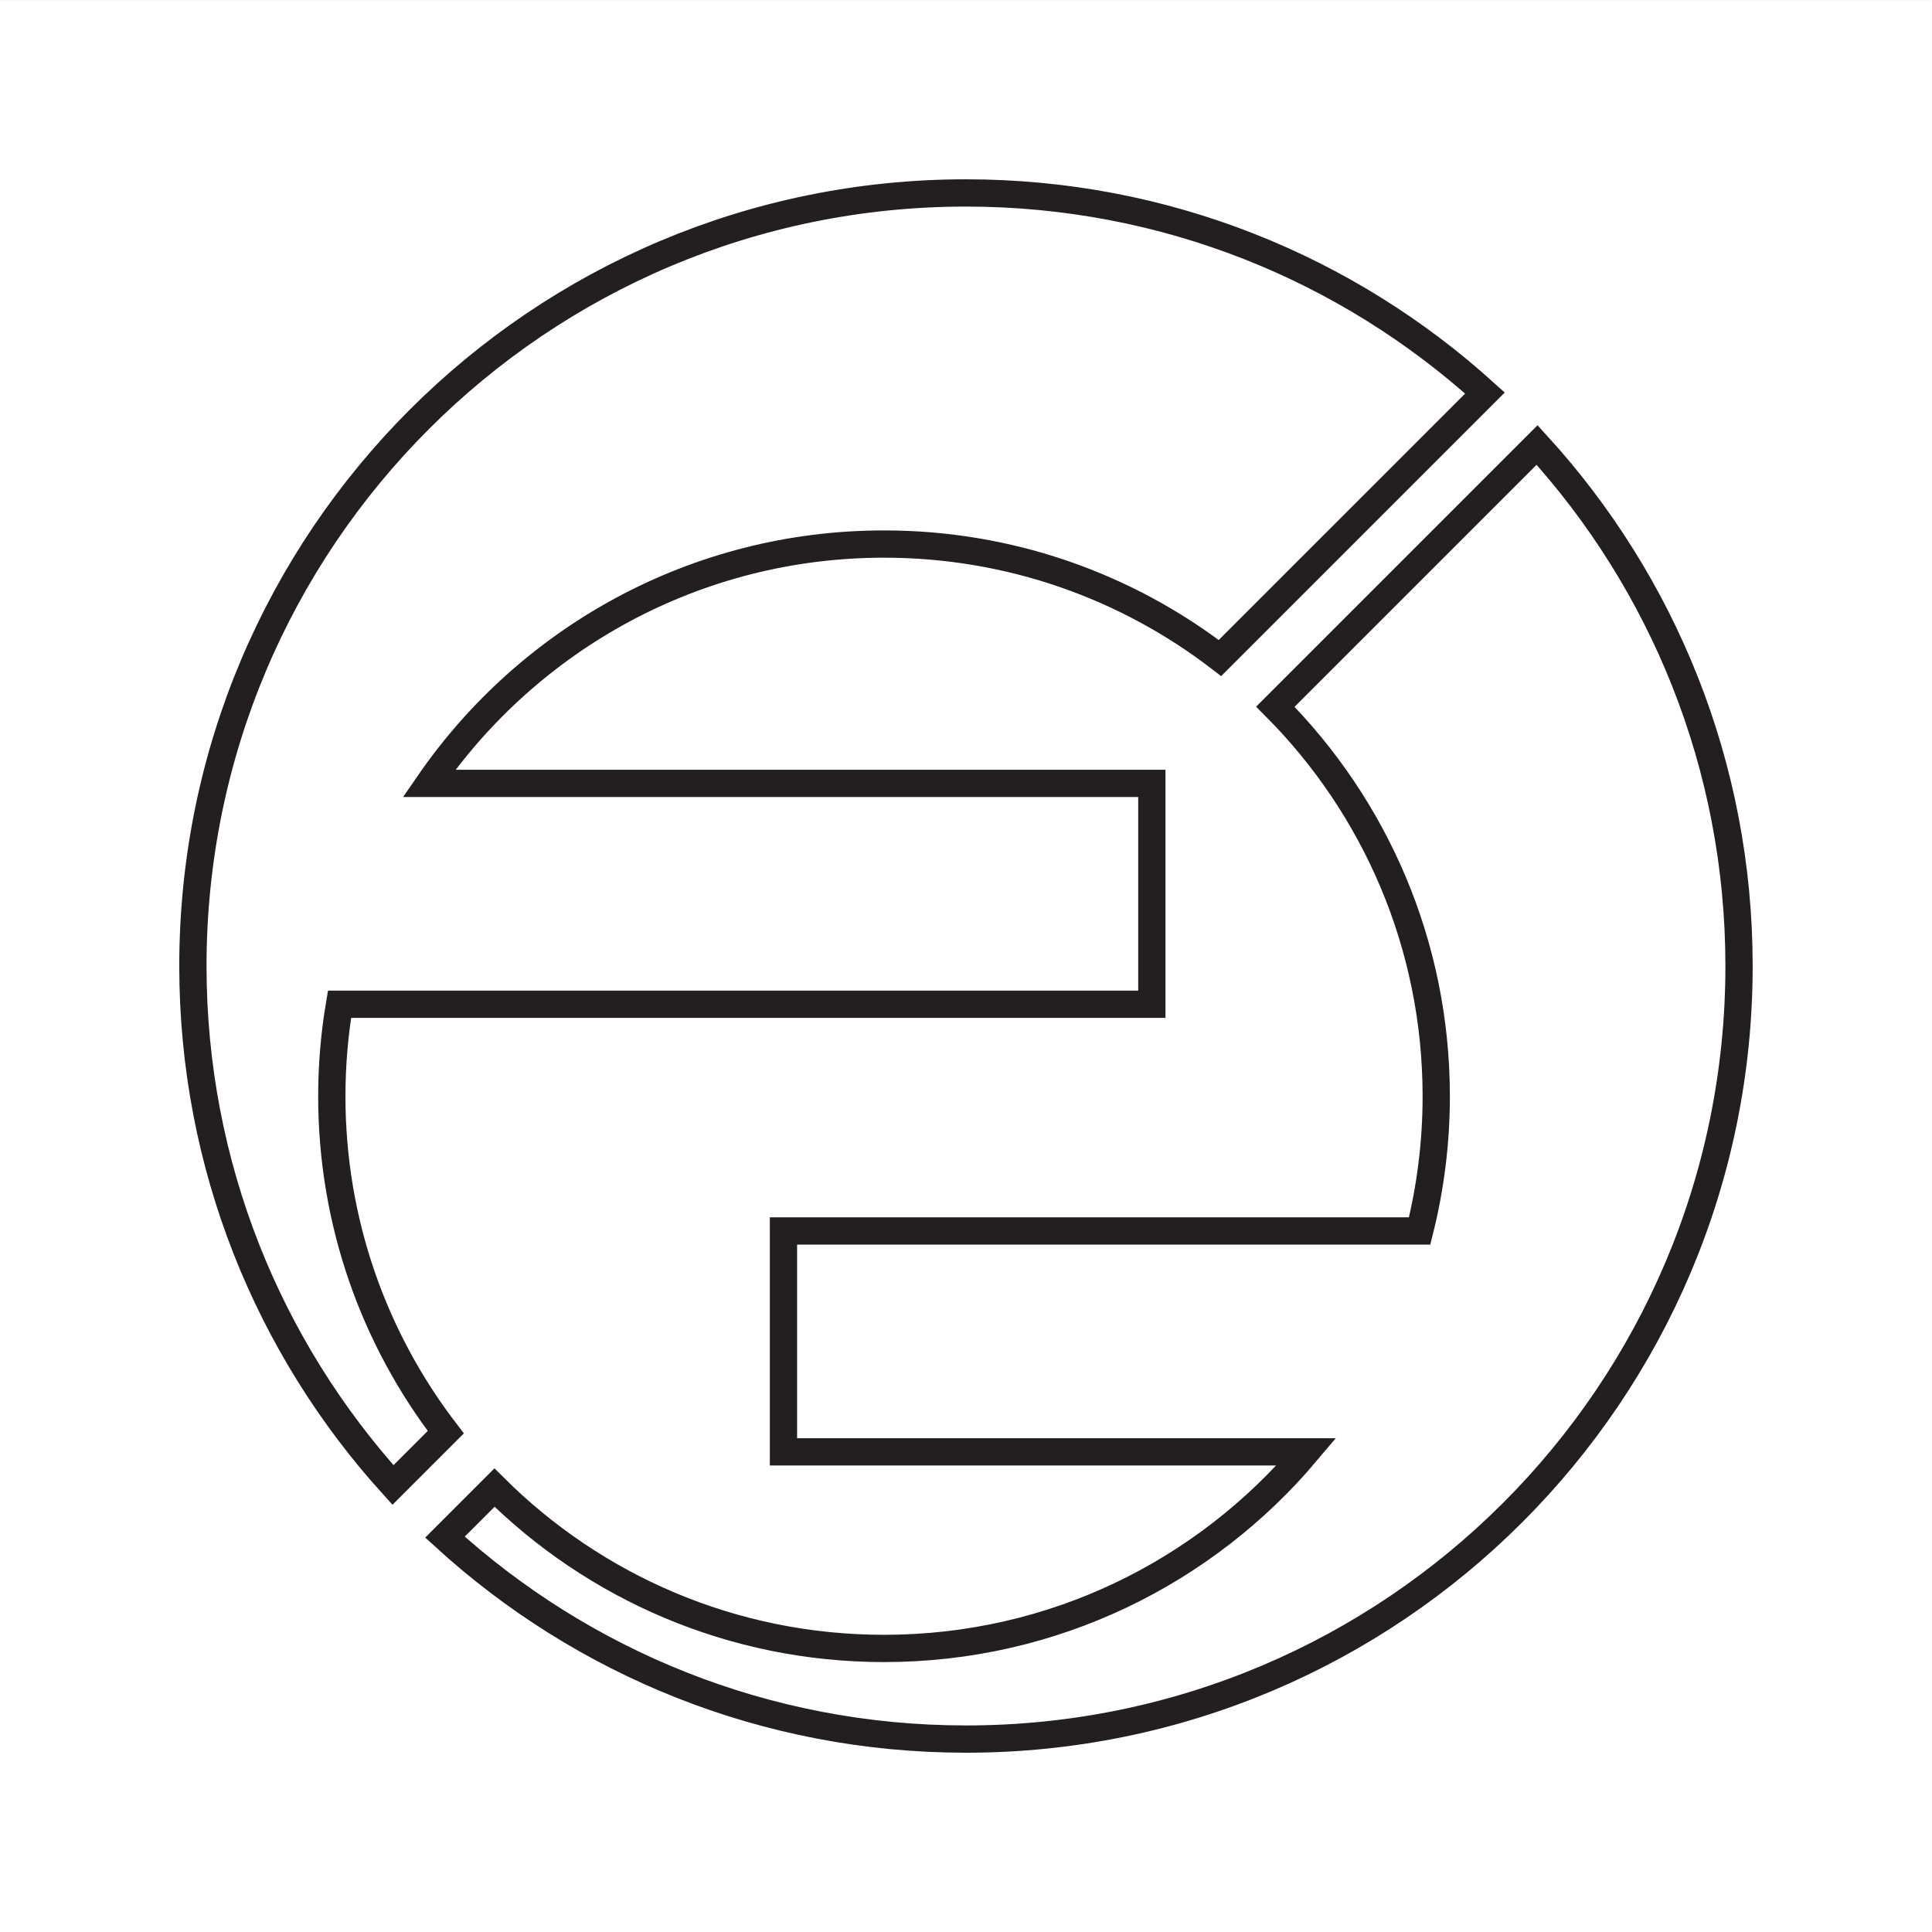
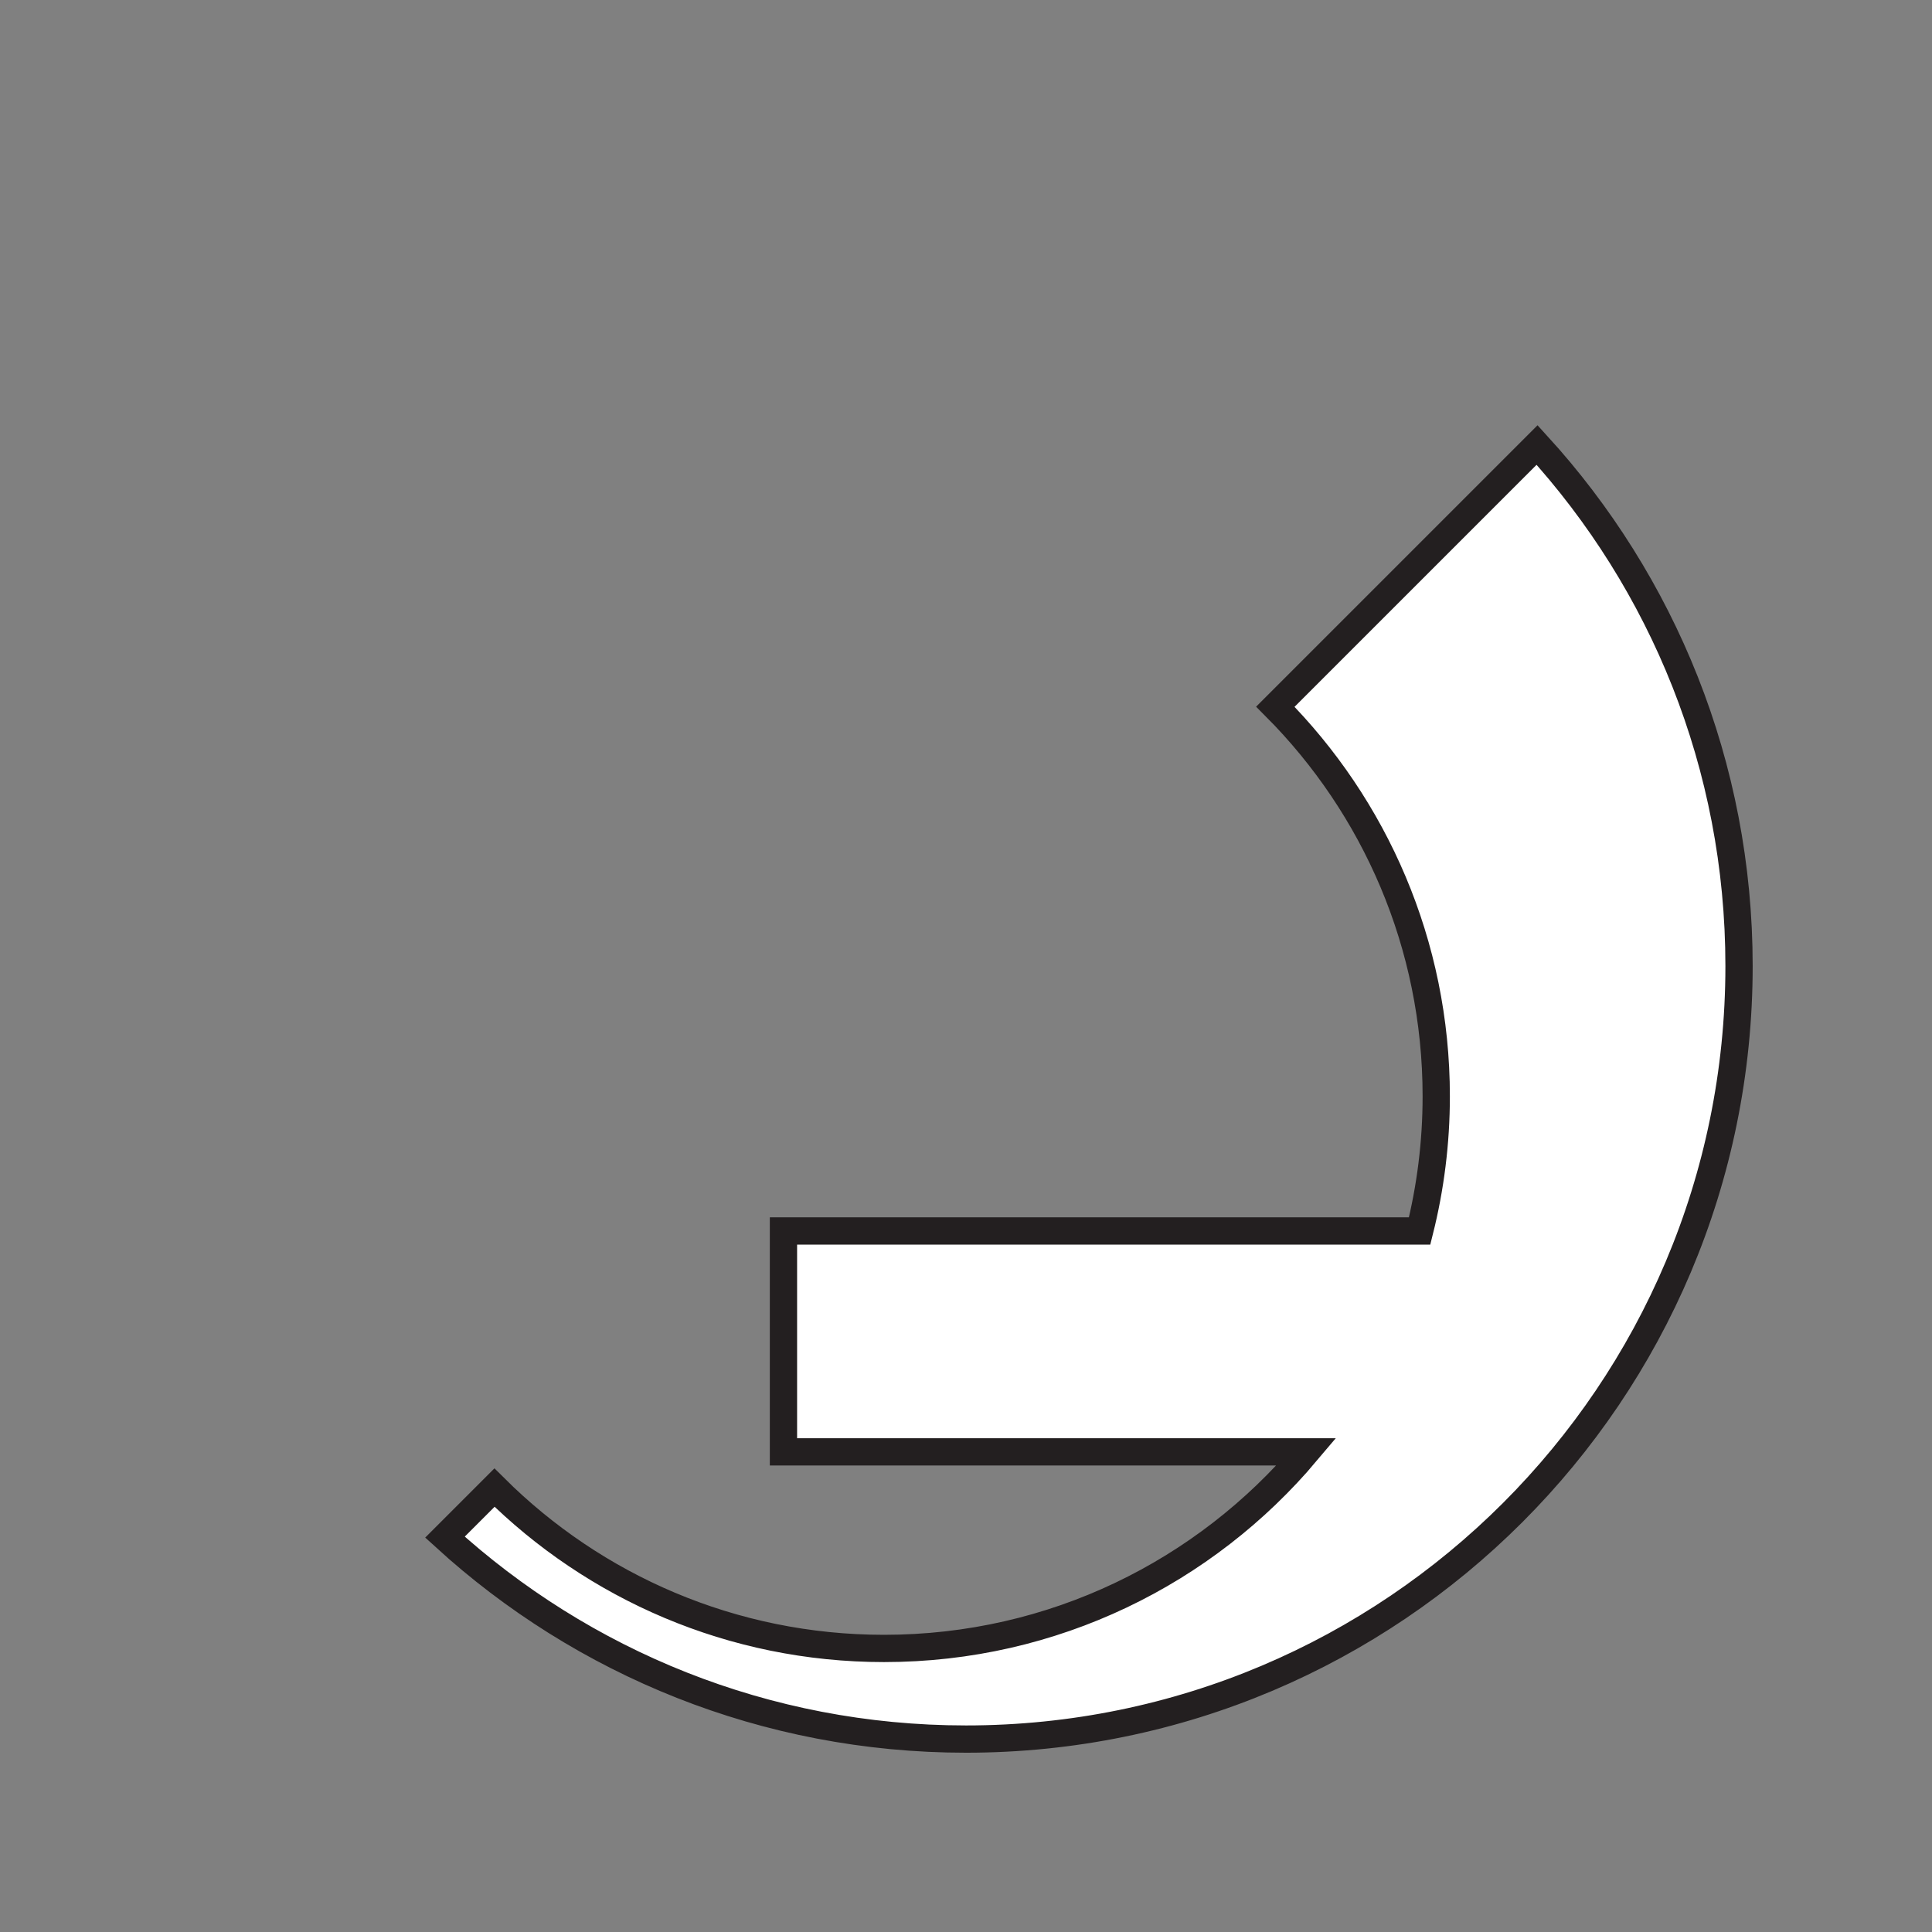
<svg xmlns="http://www.w3.org/2000/svg" width="192.76pt" height="192.76pt" viewBox="0 0 192.76 192.76" version="1.1">
  <rect x="0" y="0" width="192.76" height="192.76" fill="#808080" stroke="none" />
  <g id="surface1">
-     <path style=" stroke:none;fill-rule:evenodd;fill:rgb(100%,100%,100%);fill-opacity:1;" d="M 0 192.762 L 192.758 192.762 L 192.758 0.004 L 0 0.004 Z M 0 192.762 " />
    <path style=" stroke:none;fill-rule:evenodd;fill:rgb(100%,100%,100%);fill-opacity:1;" d="M 153.359 44.398 L 127.246 70.512 C 137.164 80.473 143.297 94.207 143.297 109.379 C 143.297 114.012 142.719 118.516 141.641 122.816 L 78.168 122.816 L 78.168 144.855 L 130.348 144.855 C 120.242 156.848 105.113 164.469 88.203 164.469 C 73.035 164.469 59.297 158.34 49.336 148.422 L 44.395 153.363 C 58.105 165.879 76.348 173.512 96.379 173.512 C 138.977 173.512 173.508 138.98 173.508 96.383 C 173.508 76.355 165.875 58.109 153.359 44.398 " />
    <path style="fill:none;stroke-width:27.21;stroke-linecap:butt;stroke-linejoin:miter;stroke:rgb(13.699%,12.199%,12.5%);stroke-opacity:1;stroke-miterlimit:2.613;" d="M 1533.594 1483.616 L 1272.461 1222.483 C 1371.641 1122.873 1432.969 985.53 1432.969 833.811 C 1432.969 787.483 1427.188 742.444 1416.406 699.436 L 781.68 699.436 L 781.68 479.045 L 1303.477 479.045 C 1202.422 359.123 1051.133 282.913 882.031 282.913 C 730.352 282.913 592.969 344.202 493.359 443.381 L 443.945 393.967 C 581.055 268.811 763.477 192.483 963.789 192.483 C 1389.766 192.483 1735.078 537.795 1735.078 963.772 C 1735.078 1164.045 1658.75 1346.506 1533.594 1483.616 Z M 1533.594 1483.616 " transform="matrix(0.1,0,0,-0.1,0,192.76)" />
-     <path style=" stroke:none;fill-rule:evenodd;fill:rgb(100%,100%,100%);fill-opacity:1;" d="M 88.203 54.281 C 100.812 54.281 112.434 58.523 121.719 65.652 L 148.156 39.215 C 134.469 26.809 116.305 19.25 96.379 19.25 C 53.781 19.25 19.246 53.781 19.246 96.383 C 19.246 116.309 26.805 134.473 39.207 148.16 L 44.477 142.891 C 37.348 133.605 33.105 121.988 33.105 109.375 C 33.105 106.25 33.371 103.184 33.875 100.195 L 114.922 100.195 L 114.922 78.16 L 42.805 78.16 C 52.742 63.738 69.367 54.281 88.203 54.281 " />
-     <path style="fill:none;stroke-width:27.21;stroke-linecap:butt;stroke-linejoin:miter;stroke:rgb(13.699%,12.199%,12.5%);stroke-opacity:1;stroke-miterlimit:2.613;" d="M 882.031 1384.787 C 1008.125 1384.787 1124.336 1342.366 1217.188 1271.077 L 1481.562 1535.452 C 1344.688 1659.514 1163.047 1735.1 963.789 1735.1 C 537.812 1735.1 192.461 1389.787 192.461 963.772 C 192.461 764.514 268.047 582.873 392.07 445.998 L 444.766 498.694 C 373.477 591.545 331.055 707.717 331.055 833.85 C 331.055 865.1 333.711 895.764 338.75 925.647 L 1149.219 925.647 L 1149.219 1145.998 L 428.047 1145.998 C 527.422 1290.217 693.672 1384.787 882.031 1384.787 Z M 882.031 1384.787 " transform="matrix(0.1,0,0,-0.1,0,192.76)" />
  </g>
</svg>